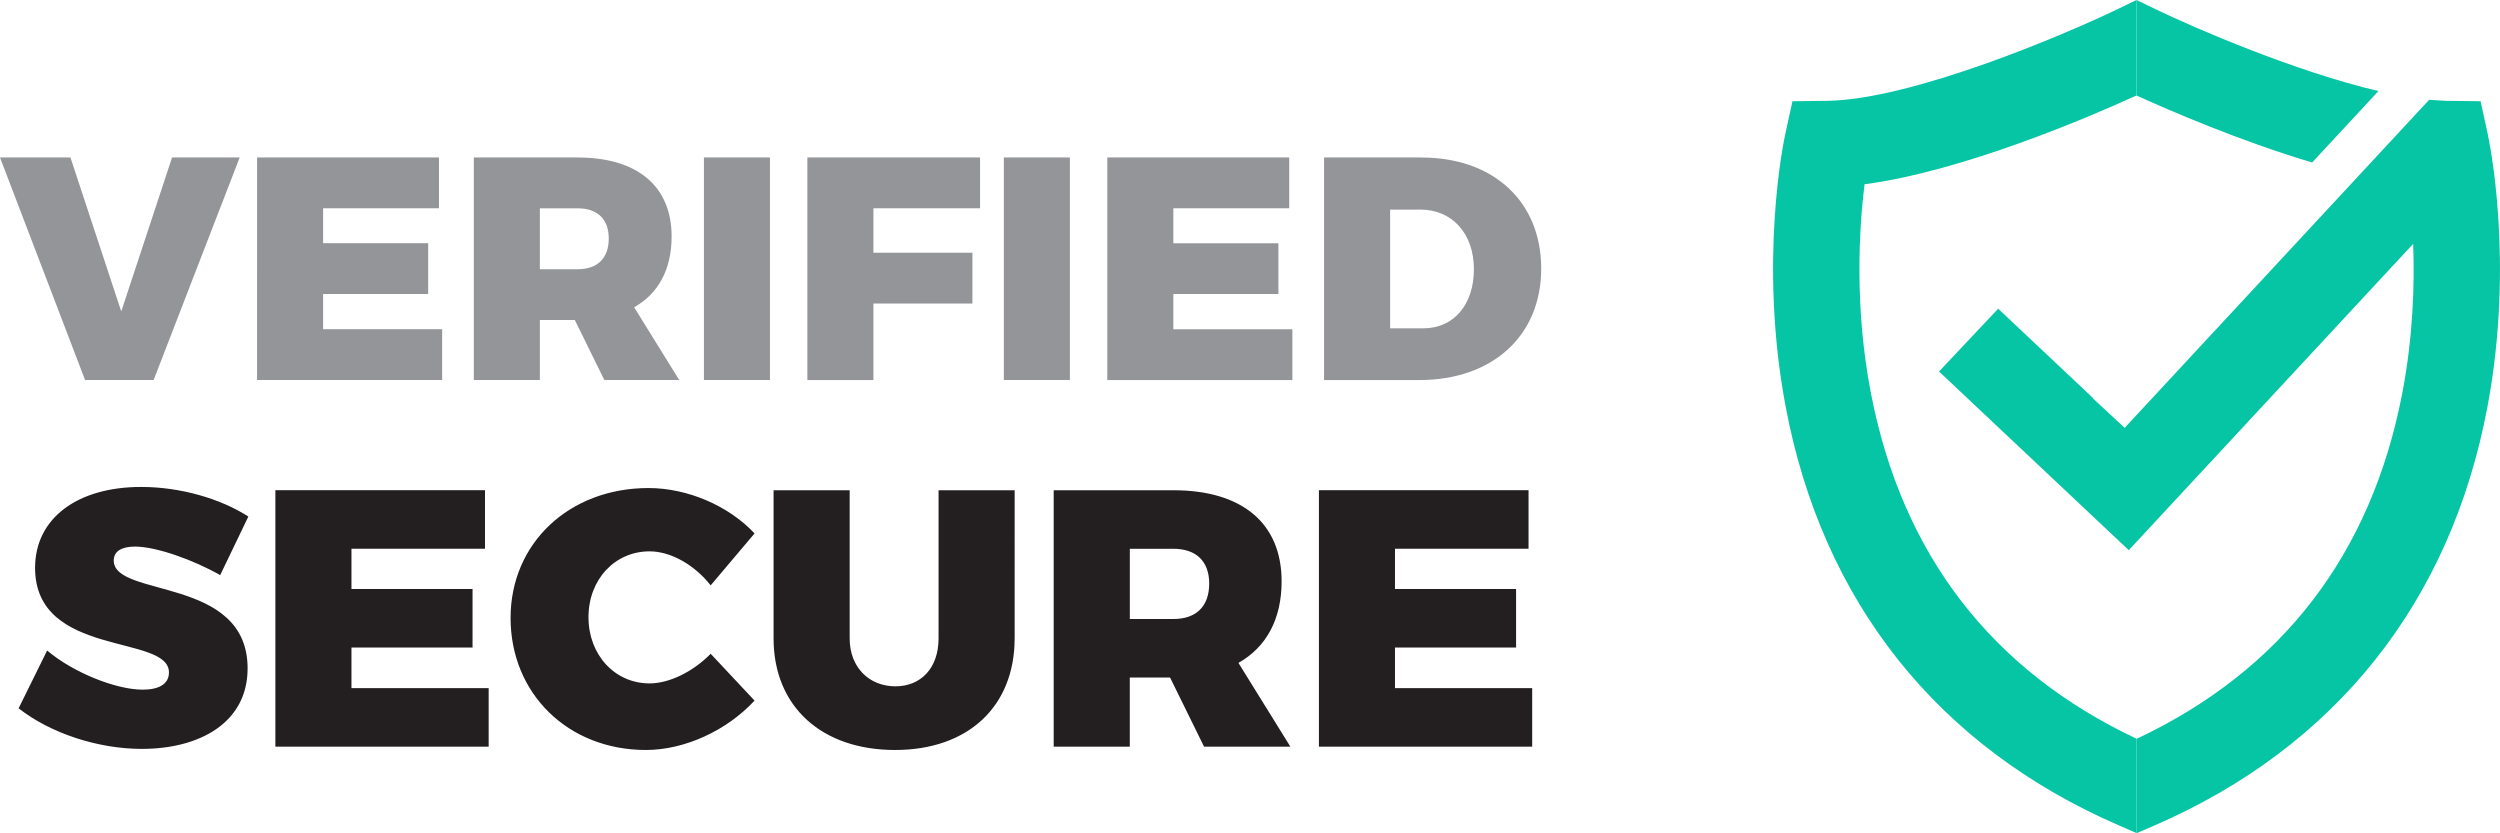
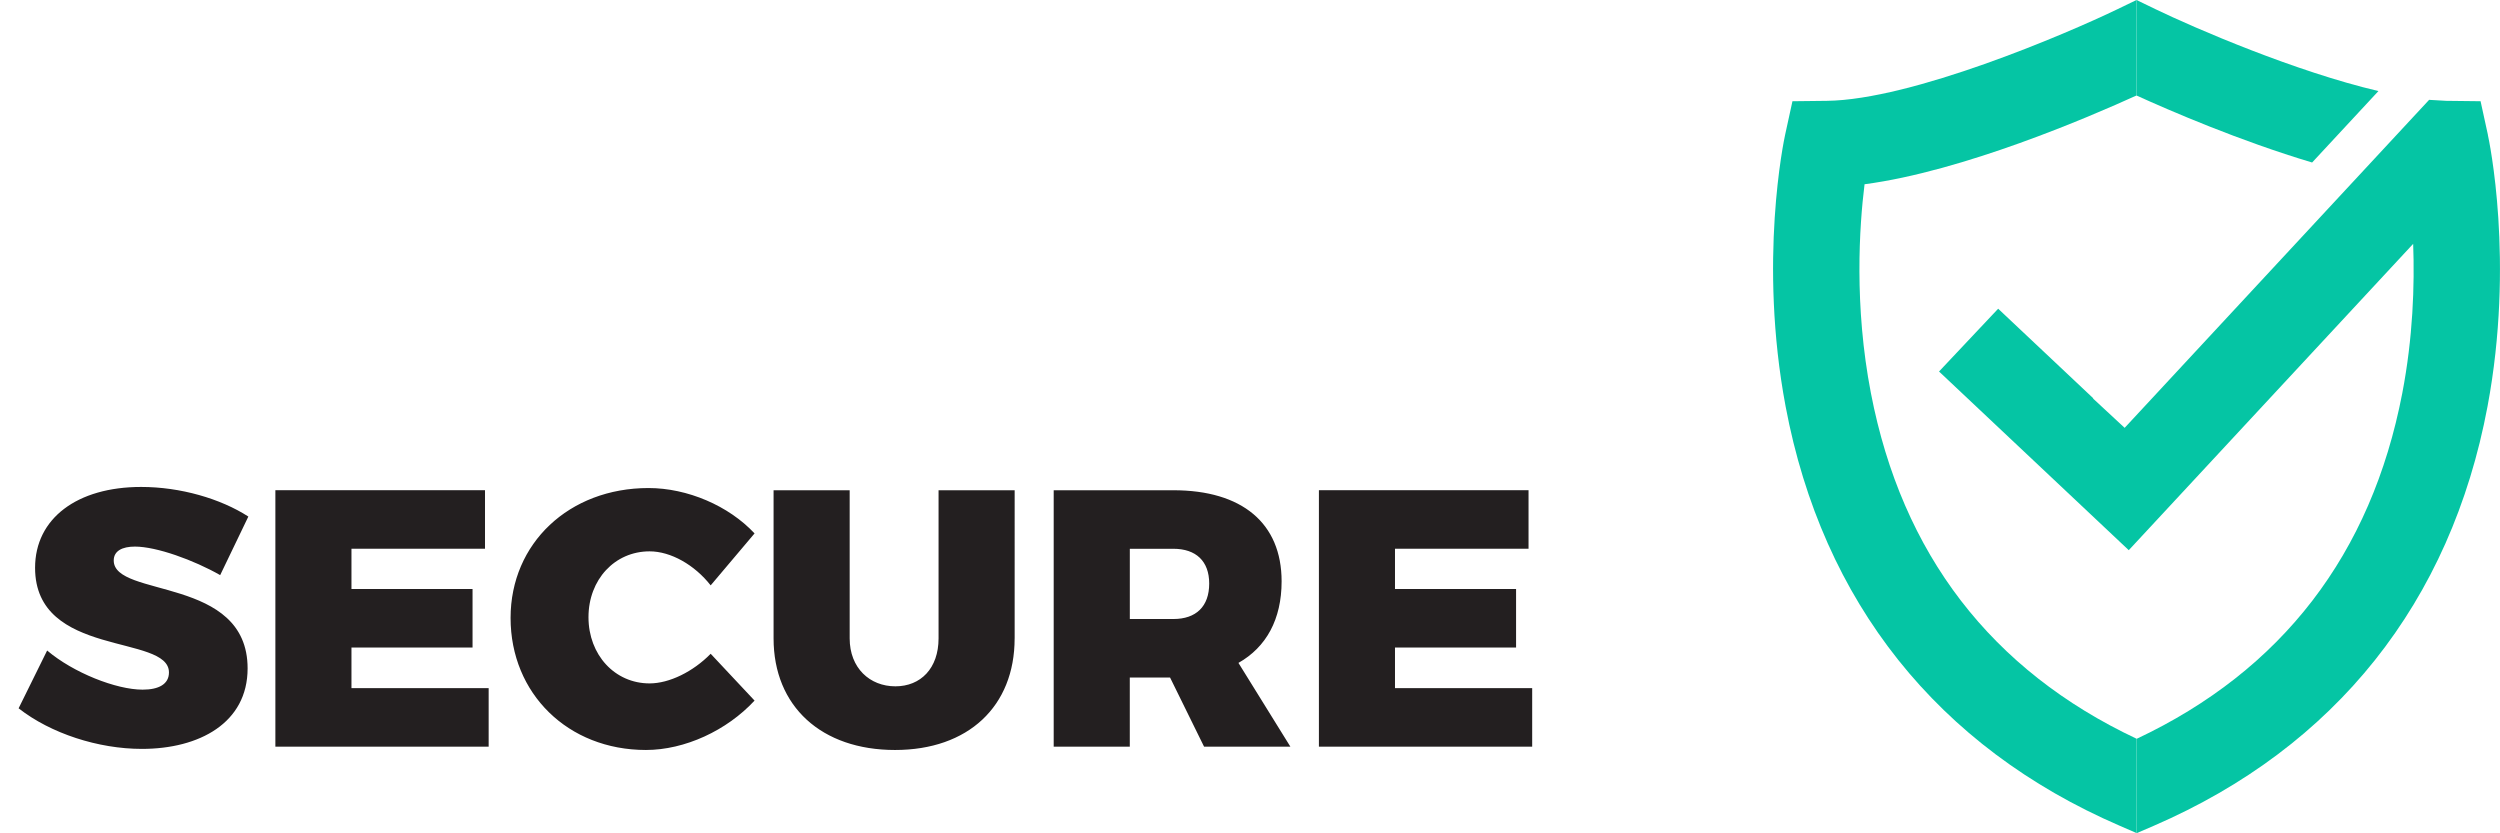
<svg xmlns="http://www.w3.org/2000/svg" width="813.096" height="270.959" viewBox="20.35 161.948 813.096 270.959">
  <g fill="#05c5a4">
    <path d="M628.845 289.832c-5.512-28.536-3.76-54.346-2.07-67.957 32.033-4.23 73.064-21.863 88.445-28.87v-31.056l-6.102 2.95c-16.953 8.19-67.002 29.523-94.633 29.847l-11.162.128-2.38 10.9c-.363 1.655-8.734 41.096.152 88.338 11.98 63.657 49.525 110.815 108.602 136.374l5.52 2.395v-30.68c-47.226-22.258-76.273-60.042-86.373-112.377z" />
    <path d="M772.343 214.795l21.566-23.23c-26.918-6.312-59.537-20.37-72.586-26.668l-6.105-2.95v31.056c10.627 4.833 33.463 14.73 57.125 21.8zm57.164-9.02l-2.38-10.904-11.164-.128-5.572-.32L711.367 301.1l-10.28-9.54.072-.077-30.93-29.13-19.232 20.42 61.707 58.118 92.5-99.635c.496 13.492-.066 30.484-3.547 48.6-10.084 52.346-39.14 90.135-86.4 112.393-.018-.006-.027-.013-.047-.02v30.68l.047.02 5.572-2.4c59.068-25.563 96.605-72.718 108.555-136.377 8.865-47.253.473-86.7.113-88.346z" />
  </g>
-   <path d="M48.016 285.544L20.35 213.17h22.917l16.52 50.07 16.52-50.07h21.997L70.32 285.544H48.016zm77.42-55.854v11.357h34.172v16.52h-34.172v11.46h38.715v16.52h-60.194V213.17h59.165v16.52l-37.686-.001zm81.856 36.343h-11.356v19.512h-21.48V213.17h33.762c19.415 0 30.567 9.292 30.567 25.7 0 10.737-4.34 18.584-12.188 23.02l14.662 23.646H216.9l-9.598-19.513zm.926-16.52c6.403 0 10.123-3.515 10.123-10.015 0-6.3-3.72-9.8-10.123-9.8h-12.283v19.824l12.283.001zm41.075 36.03V213.17h21.48v72.375h-21.48zM304.42 229.7v14.456h32.2v16.52h-32.2v24.88h-21.48V213.17h56.16v16.52l-34.7-.001zm42.42 55.854V213.17h21.48v72.375h-21.48zm55.126-55.854v11.357h34.172v16.52h-34.172v11.46h38.715v16.52h-60.193V213.17h59.166v16.52l-37.688-.001zm80.717-16.52c23.44 0 38.928 14.348 38.928 36.134s-15.8 36.242-39.648 36.242h-30.975V213.17h31.695zm-10.22 55.548h10.84c9.8 0 16.416-7.643 16.416-19.204 0-11.67-7.125-19.415-17.445-19.415h-9.8v38.62z" fill="#939598" />
  <path d="M101.12 329.958l-9.16 19.04c-8.565-4.88-20.7-9.28-27.723-9.28-4.163 0-6.897 1.43-6.897 4.52 0 12.258 43.542 4.998 43.542 35.1 0 17.727-15.707 26.178-34.382 26.178-14.16 0-29.628-4.998-40.097-13.2l9.28-18.795c8.564 7.256 22.486 12.727 31.055 12.727 5.232 0 8.564-1.778 8.564-5.6 0-12.6-43.543-4.64-43.543-34.028 0-16.06 13.683-26.3 34.5-26.3 12.732-.005 25.818 3.8 34.86 9.63zm33.54 10.476v13.086h39.38v19.032h-39.38v13.2h44.62v19.033h-69.367v-83.4h68.18v19.04h-43.43zm131.102-4.998l-14.274 16.896c-5.237-6.666-12.97-11.065-19.87-11.065-11.305 0-19.87 9.16-19.87 21.416s8.564 21.534 19.87 21.534c6.426 0 14.16-3.812 19.87-9.64l14.274 15.23c-9.042 9.758-22.724 16.063-35.332 16.063-25.346 0-44.02-18.322-44.02-42.953 0-24.27 19.034-42.24 44.85-42.24 12.615.001 26.057 5.716 34.502 14.76zm84.585 34.142c0 22.133-15.108 36.293-38.9 36.293-23.913 0-39.5-14.16-39.5-36.293v-48.186h24.75v48.186c0 9.64 6.546 15.588 14.87 15.588 8.212 0 14.04-5.83 14.04-15.588v-48.186h24.75l-.001 48.186zm50.555 12.732h-13.1v22.483h-24.75v-83.4h38.907c22.367 0 35.22 10.707 35.22 29.627 0 12.37-4.998 21.412-14.04 26.528l16.895 27.244H411.96L400.9 382.31zm1.07-19.036c7.375 0 11.658-4.05 11.658-11.543 0-7.258-4.282-11.3-11.658-11.3h-14.16v22.842h14.16zm72.084-22.84v13.086h39.38v19.032h-39.38v13.2h44.62v19.033H449.31v-83.4h68.18v19.04h-43.432z" fill="#231f20" />
</svg>